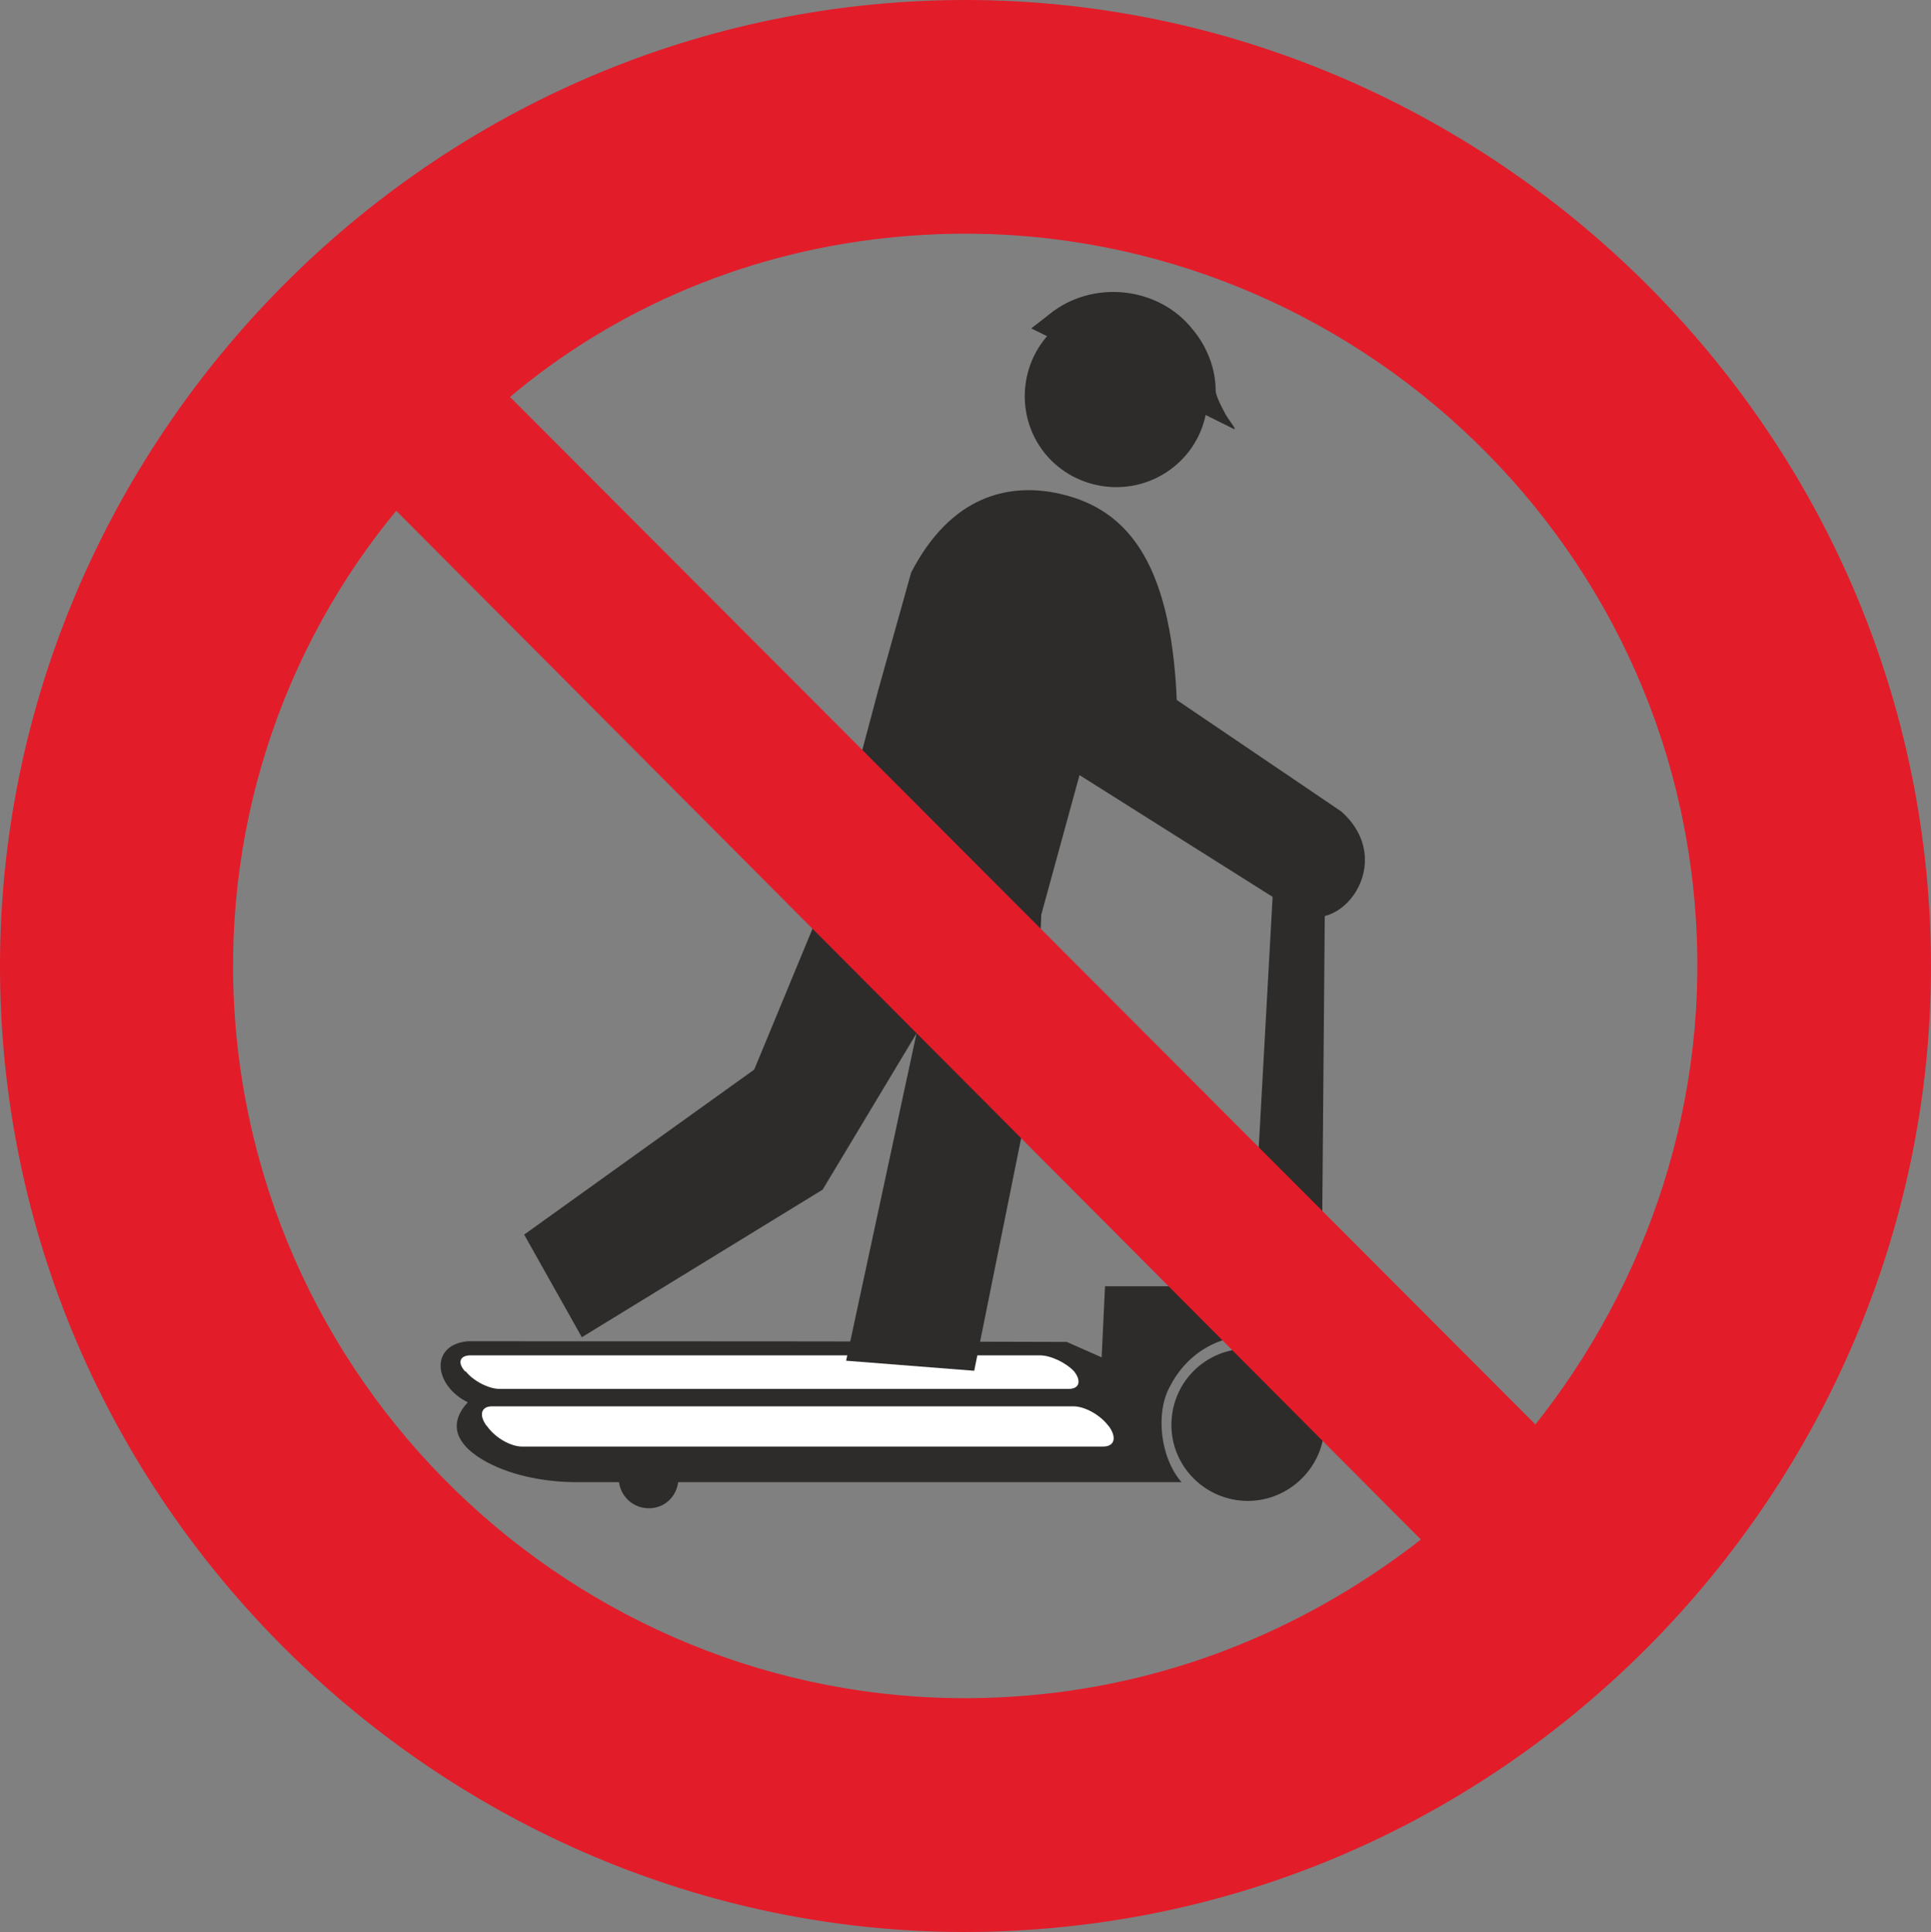
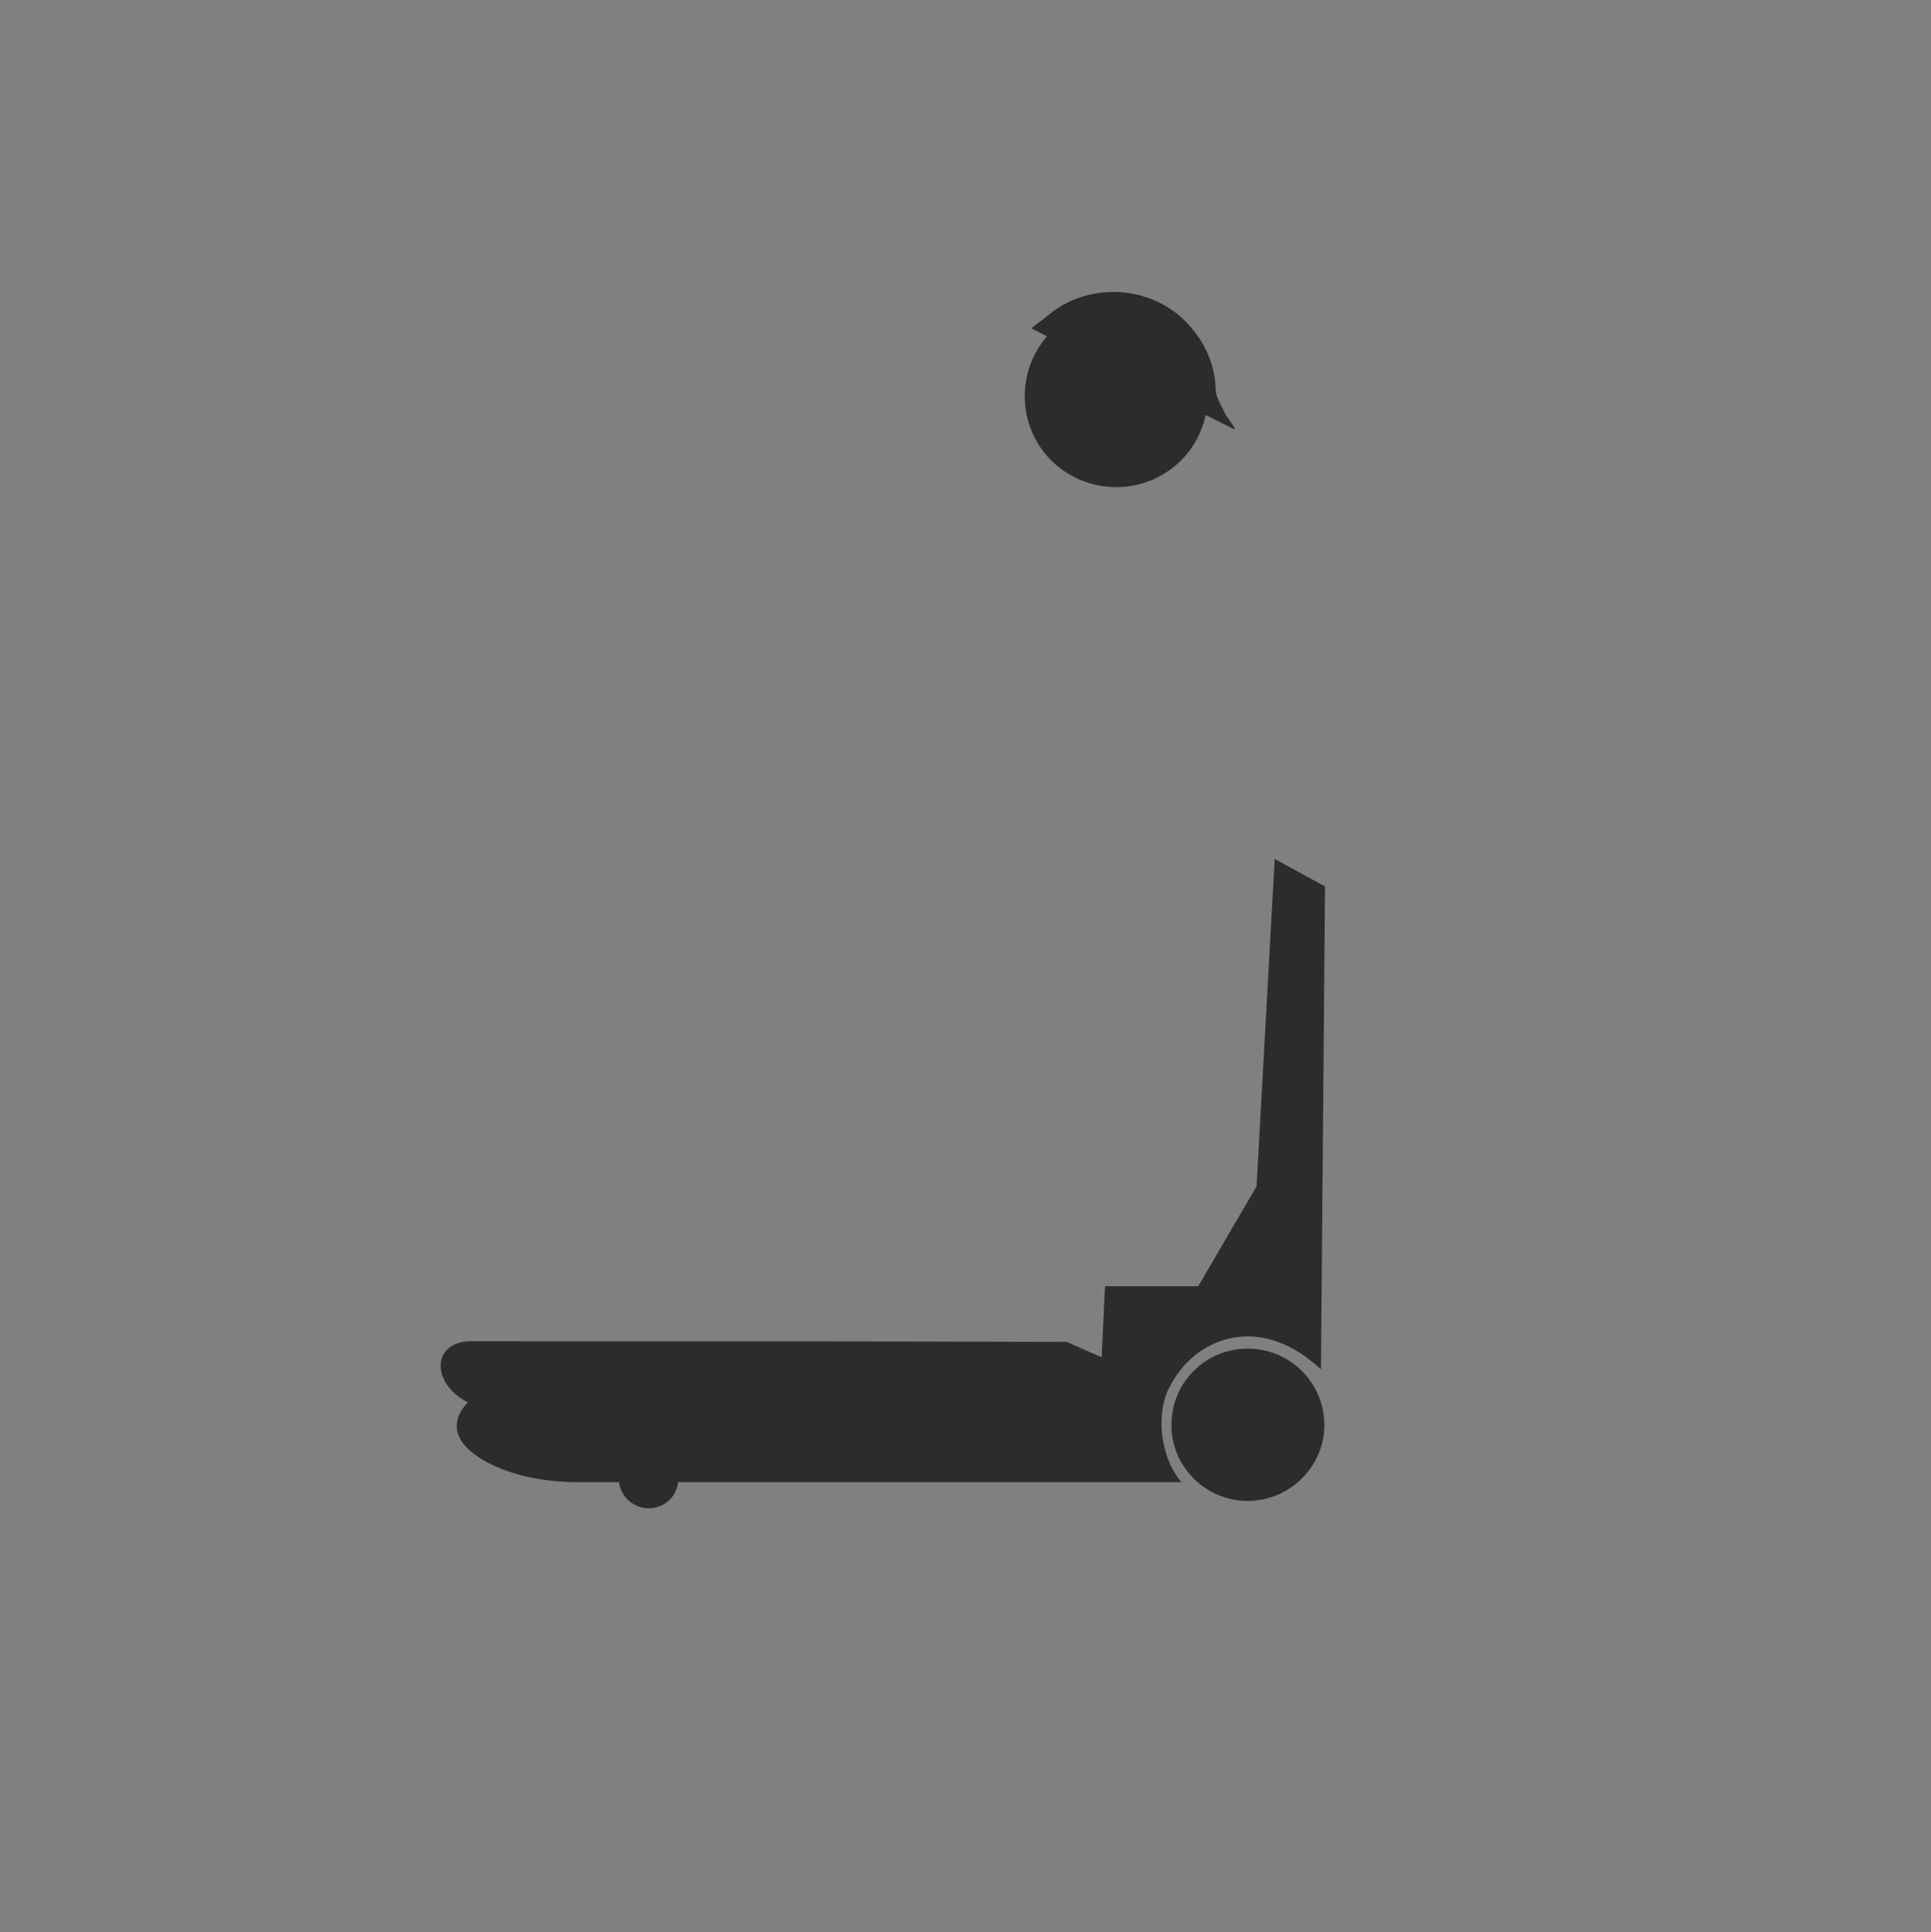
<svg xmlns="http://www.w3.org/2000/svg" height="276.492" viewBox="0 0 207.286 207.369" width="276.382">
  <rect x="0" y="0" width="207.286" height="207.369" fill="#808080" stroke="none" />
  <path style="fill:#2d2c2b" d="M263.654 479.12c-1.8 0-3.24-1.44-3.24-3.24 0-1.8 1.44-3.24 3.24-3.24 1.8 0 3.168 1.44 3.168 3.24 0 1.8-1.368 3.24-3.168 3.24zm57.816-125.567c-3.384-4.248-9.576-4.896-13.752-1.512-4.248 3.384-4.968 9.576-1.584 13.824 3.384 4.176 9.576 4.896 13.824 1.512 4.248-3.384 4.896-9.576 1.512-13.824zm6.48 124.776c-4.536 0-8.208-3.672-8.208-8.136 0-4.608 3.672-8.208 8.208-8.208 4.464 0 8.208 3.6 8.208 8.208 0 4.464-3.744 8.136-8.208 8.136z" transform="translate(-193.995 -317.23)" />
  <path style="fill:#2d2c2b" d="M322.622 455.289h-10.008l-.36 7.632-3.744-1.656c-21.384-.072-42.84-.072-64.296-.072-4.104.36-3.672 4.752 0 6.552-2.664 2.88-.432 5.256 2.592 6.696 3.096 1.512 6.84 1.872 8.784 1.872h65.232c-2.304-2.664-2.808-7.488-1.224-10.296 2.592-5.112 9.504-8.064 16.2-1.8l.432-51.84-5.4-2.952-1.944 35.136zm3.816-92.016c.432.144-.648-1.008-1.08-1.944-.504-.936-.864-1.8-.864-2.16 0-2.376-.936-4.752-2.448-6.552-3.672-4.68-10.8-5.4-15.408-1.656-.432.36-1.296 1.008-1.944 1.512z" transform="translate(-193.995 -317.23)" />
-   <path style="fill:#fff" d="M244.502 462.705h61.128c1.152 0 2.808.792 3.672 1.728.792 1.008.576 1.872-.576 1.872h-61.128c-1.152 0-2.808-.864-3.6-1.872h-.072c-.864-.936-.576-1.728.576-1.728zm2.304 5.472h62.424c1.224 0 2.88.936 3.744 2.088l.072.072c.864 1.224.576 2.16-.648 2.16h-62.352c-1.224 0-2.88-.936-3.744-2.16l-.072-.072c-.864-1.152-.576-2.088.576-2.088z" transform="translate(-193.995 -317.23)" />
-   <path style="fill:#2d2c2b" d="m291.806 378.68-3.528 12.6-6.408 24.049-6.912 16.704-24.696 17.712 6.192 11.016 25.848-15.84 10.08-16.776-7.56 35.136 13.752 1.08 6.48-32.112.72-16.848 4.104-14.976 23.184 14.616c4.68 3.024 11.088-5.256 4.896-10.728l-17.64-11.952c-.648-15.336-5.688-20.808-13.104-22.248-4.896-.936-11.088.216-15.408 8.568z" transform="translate(-193.995 -317.23)" />
-   <path style="fill:#e31c2a;stroke:#e31c2a;stroke-width:.576;stroke-miterlimit:10.433" d="M288.638 317.913c56.448-4.968 106.992 37.512 111.96 94.032 4.968 56.52-37.512 107.064-93.96 111.96-56.376 5.04-106.992-37.44-111.96-93.96-4.968-56.52 37.512-107.064 93.96-112.032zm58.32 164.592L236.51 371.625c-12.6 15.12-19.296 35.064-17.496 56.016 3.816 43.416 42.192 75.6 85.392 71.856 16.056-1.368 30.528-7.56 42.552-16.992zm11.88-11.952c12.24-15.264 19.224-35.352 17.352-56.52-3.744-43.272-42.264-75.456-85.392-71.712-16.2 1.368-30.96 7.704-42.48 17.496z" transform="translate(-193.995 -317.23)" />
</svg>